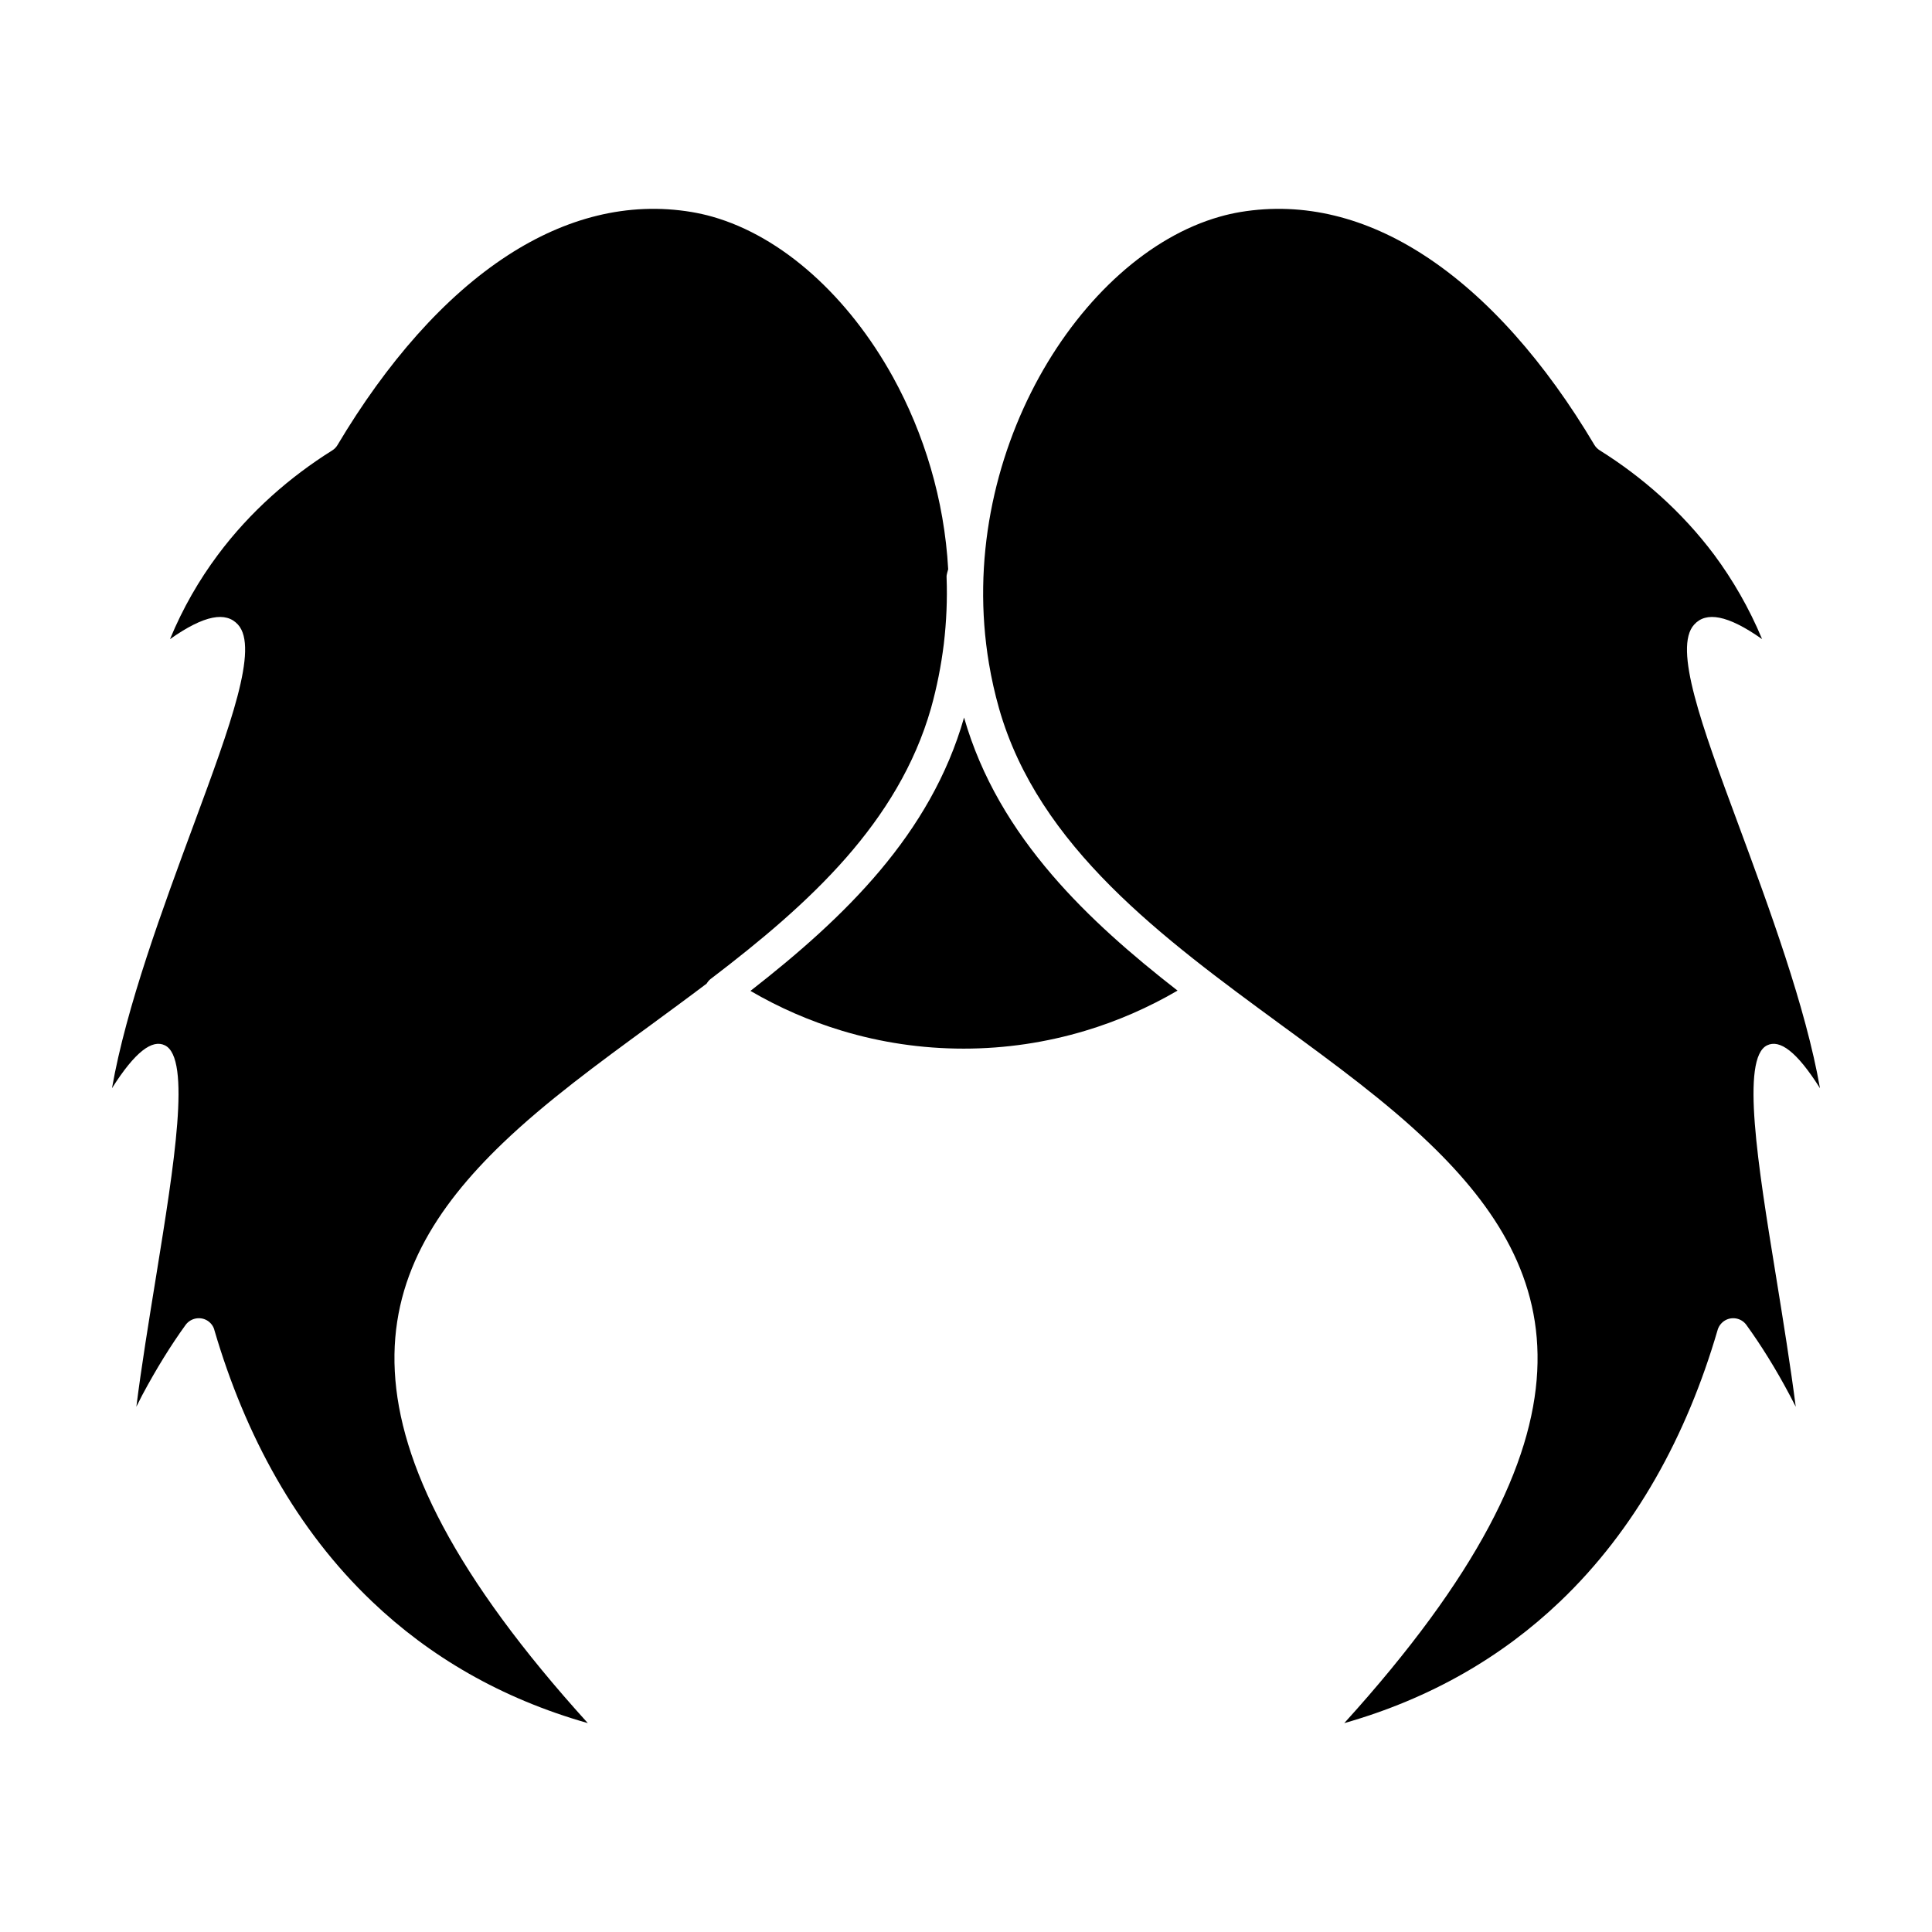
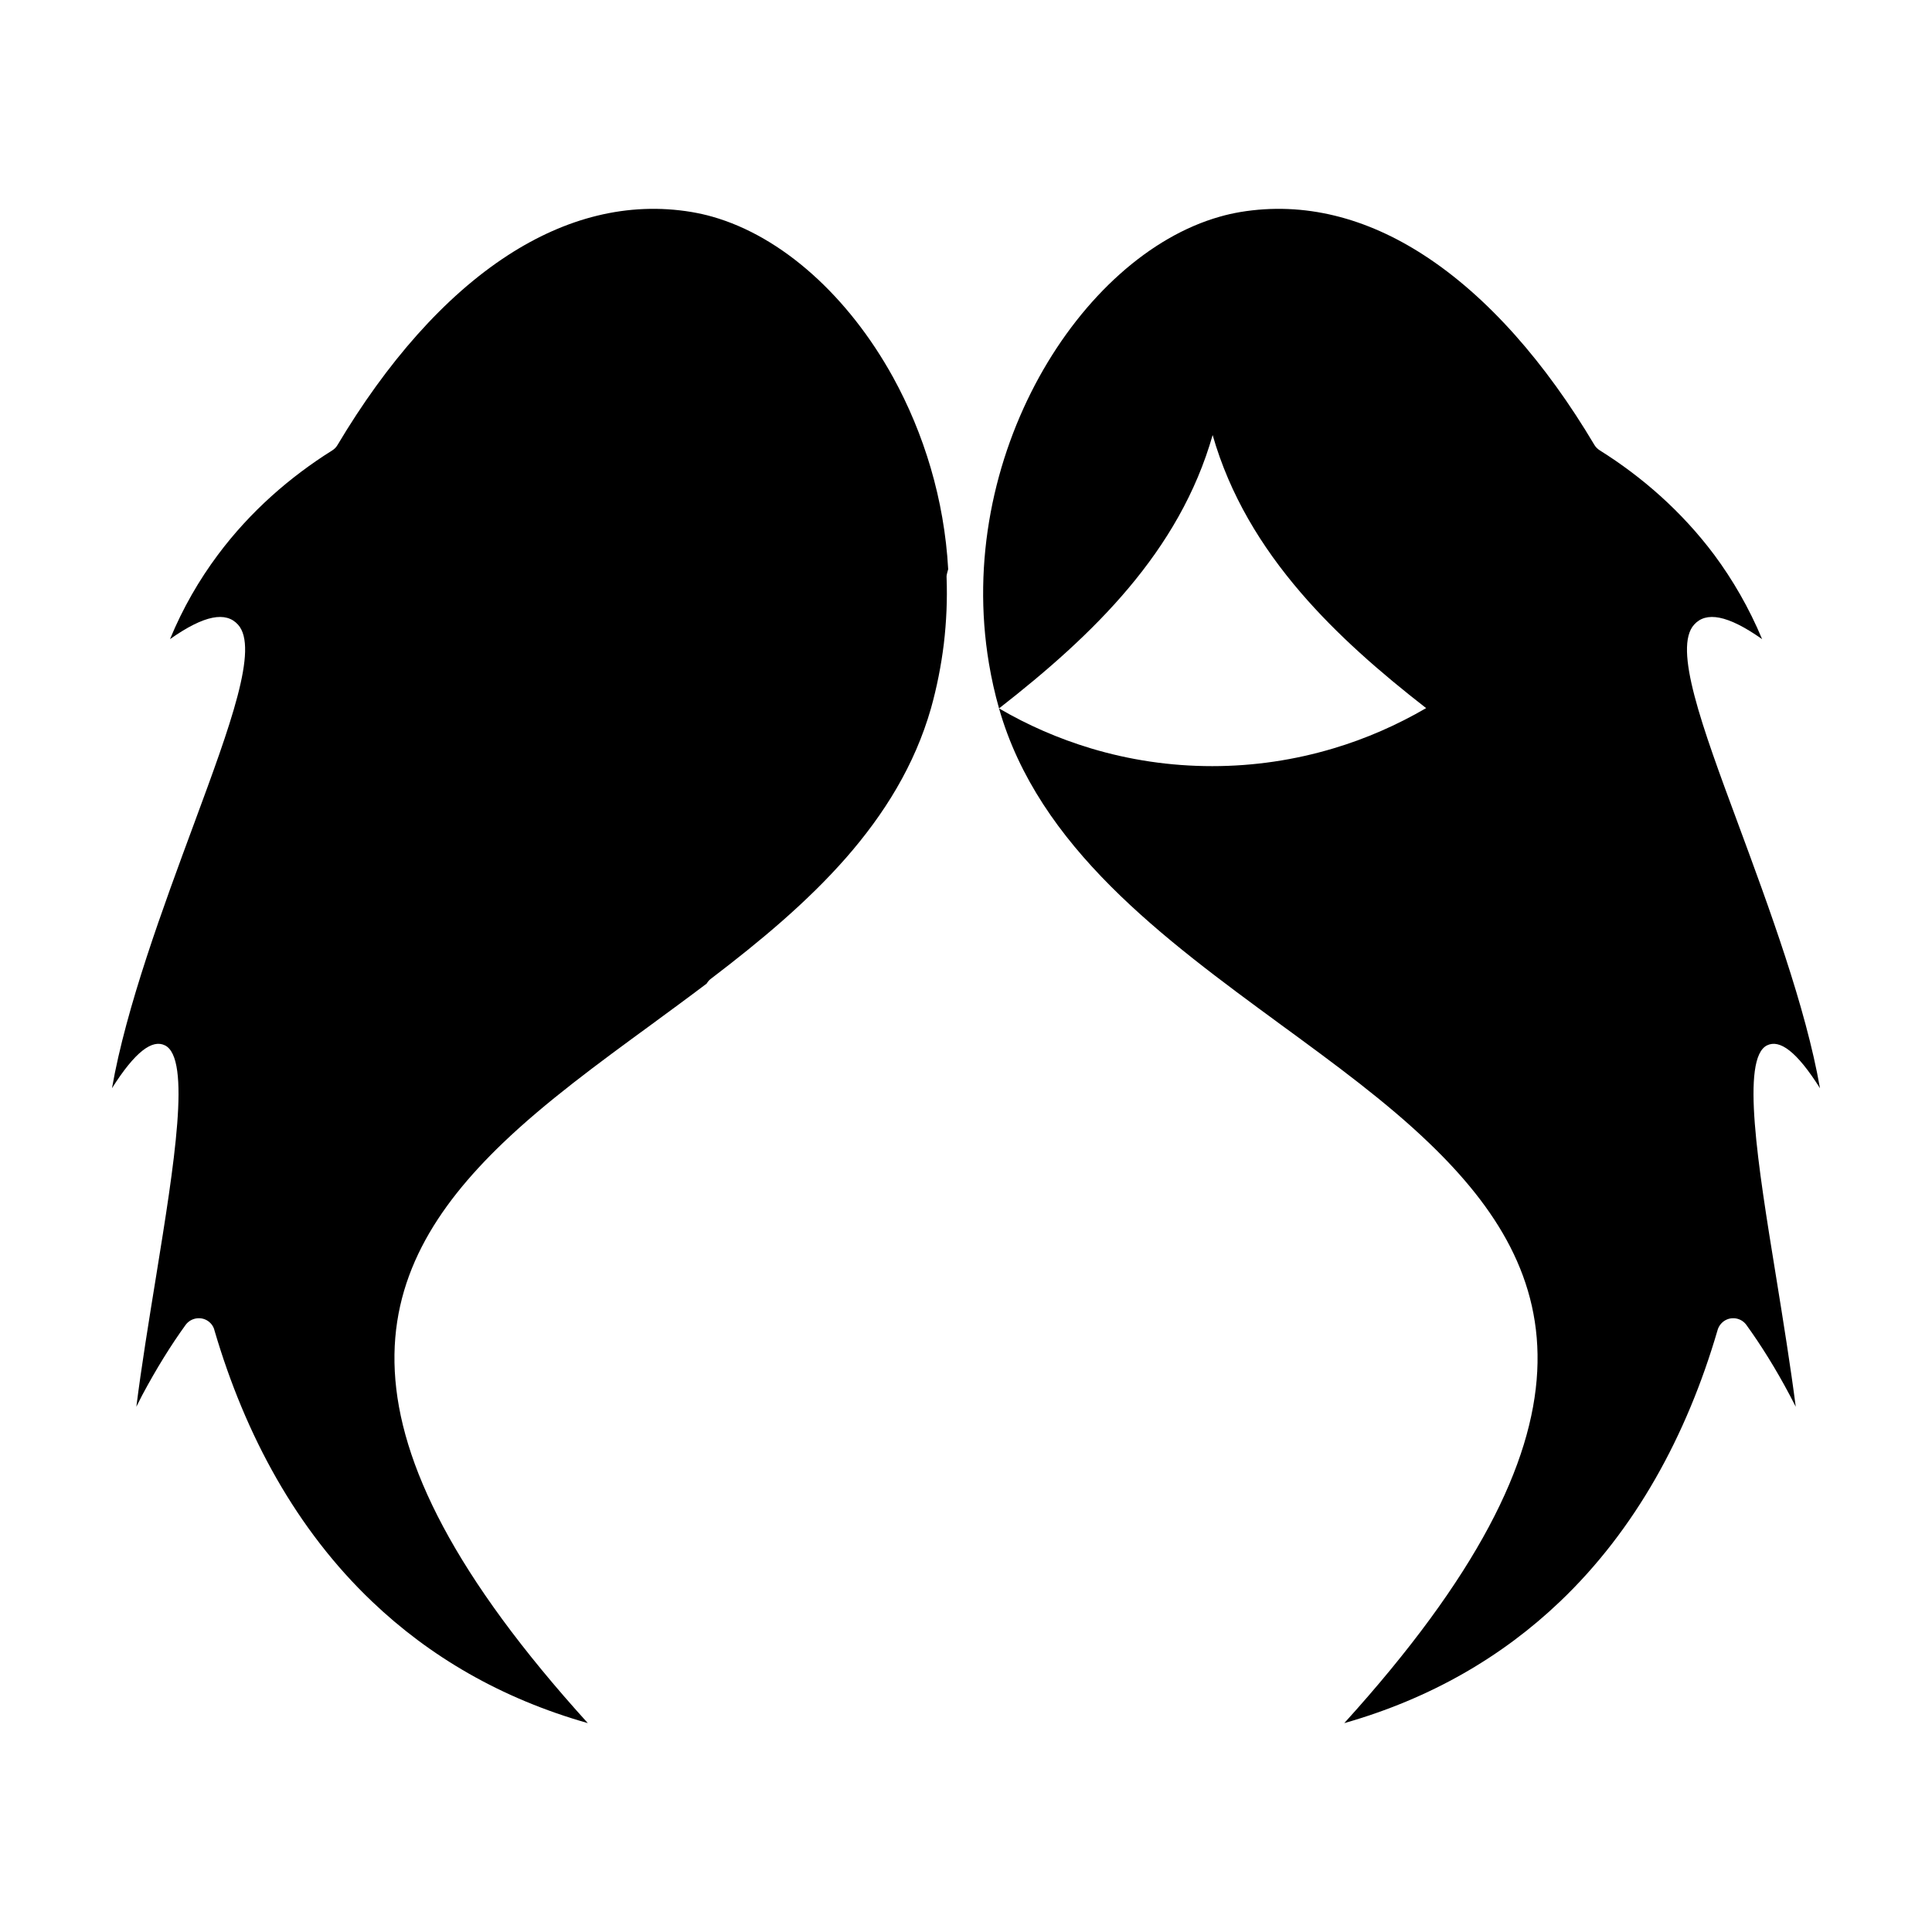
<svg xmlns="http://www.w3.org/2000/svg" fill="#000000" width="800px" height="800px" version="1.1" viewBox="144 144 512 512">
-   <path d="m395.28 294.85-0.07 0.246-0.176 0.633c-0.141 0.457-0.211 0.914-0.176 1.402 0.211 5.723-0.035 11.582-0.738 17.547-0.703 5.684-1.824 11.406-3.406 17.059-4.316 15.09-12.387 28.043-22.531 39.625-10.285 11.723-22.742 22.078-35.625 31.902-0.457 0.316-0.844 0.703-1.156 1.195l-0.141 0.211c-4.914 3.719-9.863 7.336-14.777 10.949-14.109 10.316-27.867 20.391-39.309 31.375-35.621 34.219-48.051 75.703 22.602 153.65-23.094-6.562-41.977-17.727-57.137-32.184-20.039-19.059-33.621-44.012-41.801-71.879-0.211-0.949-0.773-1.789-1.613-2.422-1.93-1.402-4.633-0.949-6.035 0.949-3.859 5.336-7.723 11.547-11.547 18.707l-1.508 2.984c1.301-10.391 3.301-22.672 5.266-34.781 4.738-29.305 9.336-57.629 2.281-61-3.297-1.613-7.824 1.578-14.004 11.371 3.754-21.512 13.547-47.941 21.832-70.332 9.477-25.656 17.16-46.398 11.547-52.539-3.156-3.473-8.809-2.633-18.004 3.859 3.406-8.246 7.723-15.688 12.672-22.32 8.633-11.582 19.23-20.742 30.32-27.691 0.562-0.348 1.055-0.84 1.402-1.438 12.984-21.793 28.324-39.379 45.168-50.293 15.23-9.863 31.691-14.285 48.715-11.441 1.789 0.316 3.613 0.703 5.441 1.227 18.566 5.266 36.078 21.164 47.871 42.5 8.215 14.918 13.621 32.465 14.637 50.926m13.477 36.887c-1.125-3.965-2-7.898-2.668-11.863-4.598-27.34 1.402-54.363 13.301-75.949 11.793-21.34 29.27-37.238 47.871-42.5 1.824-0.527 3.617-0.914 5.402-1.227 17.059-2.844 33.52 1.578 48.715 11.441 16.844 10.914 32.219 28.5 45.168 50.293 0.352 0.594 0.879 1.086 1.441 1.438 11.09 6.949 21.652 16.109 30.32 27.691 4.914 6.633 9.23 14.074 12.672 22.32-9.195-6.492-14.879-7.336-18.004-3.859-5.613 6.141 2.035 26.883 11.547 52.539 8.281 22.391 18.039 48.82 21.793 70.332-6.176-9.793-10.668-12.984-14.004-11.371-7.019 3.371-2.457 31.691 2.316 61 1.965 12.109 3.93 24.391 5.266 34.781l-1.543-2.984c-3.789-7.16-7.688-13.371-11.547-18.707-1.371-1.895-4.07-2.352-6.004-0.949-0.84 0.633-1.402 1.473-1.648 2.422-8.145 27.867-21.758 52.82-41.766 71.879-15.16 14.457-34.078 25.621-57.137 32.184 70.652-77.949 58.191-119.43 22.566-153.65-11.406-10.984-25.164-21.059-39.273-31.375-31.262-22.922-64.324-47.137-74.785-83.883zm-65.875 74.863c7.617 4.457 15.758 8 24.25 10.562 10.25 3.09 21.059 4.738 32.254 4.738 11.125 0 21.898-1.648 32.113-4.703 8.598-2.562 16.844-6.176 24.566-10.672-12.039-9.371-23.586-19.375-33.273-30.672-10.426-12.145-18.742-25.762-23.305-41.695-8.805 30.887-31.617 52.961-56.605 72.441z" fill-rule="evenodd" />
+   <path d="m395.28 294.85-0.07 0.246-0.176 0.633c-0.141 0.457-0.211 0.914-0.176 1.402 0.211 5.723-0.035 11.582-0.738 17.547-0.703 5.684-1.824 11.406-3.406 17.059-4.316 15.09-12.387 28.043-22.531 39.625-10.285 11.723-22.742 22.078-35.625 31.902-0.457 0.316-0.844 0.703-1.156 1.195l-0.141 0.211c-4.914 3.719-9.863 7.336-14.777 10.949-14.109 10.316-27.867 20.391-39.309 31.375-35.621 34.219-48.051 75.703 22.602 153.65-23.094-6.562-41.977-17.727-57.137-32.184-20.039-19.059-33.621-44.012-41.801-71.879-0.211-0.949-0.773-1.789-1.613-2.422-1.93-1.402-4.633-0.949-6.035 0.949-3.859 5.336-7.723 11.547-11.547 18.707l-1.508 2.984c1.301-10.391 3.301-22.672 5.266-34.781 4.738-29.305 9.336-57.629 2.281-61-3.297-1.613-7.824 1.578-14.004 11.371 3.754-21.512 13.547-47.941 21.832-70.332 9.477-25.656 17.16-46.398 11.547-52.539-3.156-3.473-8.809-2.633-18.004 3.859 3.406-8.246 7.723-15.688 12.672-22.32 8.633-11.582 19.23-20.742 30.32-27.691 0.562-0.348 1.055-0.84 1.402-1.438 12.984-21.793 28.324-39.379 45.168-50.293 15.23-9.863 31.691-14.285 48.715-11.441 1.789 0.316 3.613 0.703 5.441 1.227 18.566 5.266 36.078 21.164 47.871 42.5 8.215 14.918 13.621 32.465 14.637 50.926m13.477 36.887c-1.125-3.965-2-7.898-2.668-11.863-4.598-27.34 1.402-54.363 13.301-75.949 11.793-21.34 29.27-37.238 47.871-42.5 1.824-0.527 3.617-0.914 5.402-1.227 17.059-2.844 33.52 1.578 48.715 11.441 16.844 10.914 32.219 28.5 45.168 50.293 0.352 0.594 0.879 1.086 1.441 1.438 11.09 6.949 21.652 16.109 30.32 27.691 4.914 6.633 9.23 14.074 12.672 22.32-9.195-6.492-14.879-7.336-18.004-3.859-5.613 6.141 2.035 26.883 11.547 52.539 8.281 22.391 18.039 48.82 21.793 70.332-6.176-9.793-10.668-12.984-14.004-11.371-7.019 3.371-2.457 31.691 2.316 61 1.965 12.109 3.93 24.391 5.266 34.781l-1.543-2.984c-3.789-7.16-7.688-13.371-11.547-18.707-1.371-1.895-4.07-2.352-6.004-0.949-0.84 0.633-1.402 1.473-1.648 2.422-8.145 27.867-21.758 52.82-41.766 71.879-15.16 14.457-34.078 25.621-57.137 32.184 70.652-77.949 58.191-119.43 22.566-153.65-11.406-10.984-25.164-21.059-39.273-31.375-31.262-22.922-64.324-47.137-74.785-83.883zc7.617 4.457 15.758 8 24.25 10.562 10.25 3.09 21.059 4.738 32.254 4.738 11.125 0 21.898-1.648 32.113-4.703 8.598-2.562 16.844-6.176 24.566-10.672-12.039-9.371-23.586-19.375-33.273-30.672-10.426-12.145-18.742-25.762-23.305-41.695-8.805 30.887-31.617 52.961-56.605 72.441z" fill-rule="evenodd" />
</svg>